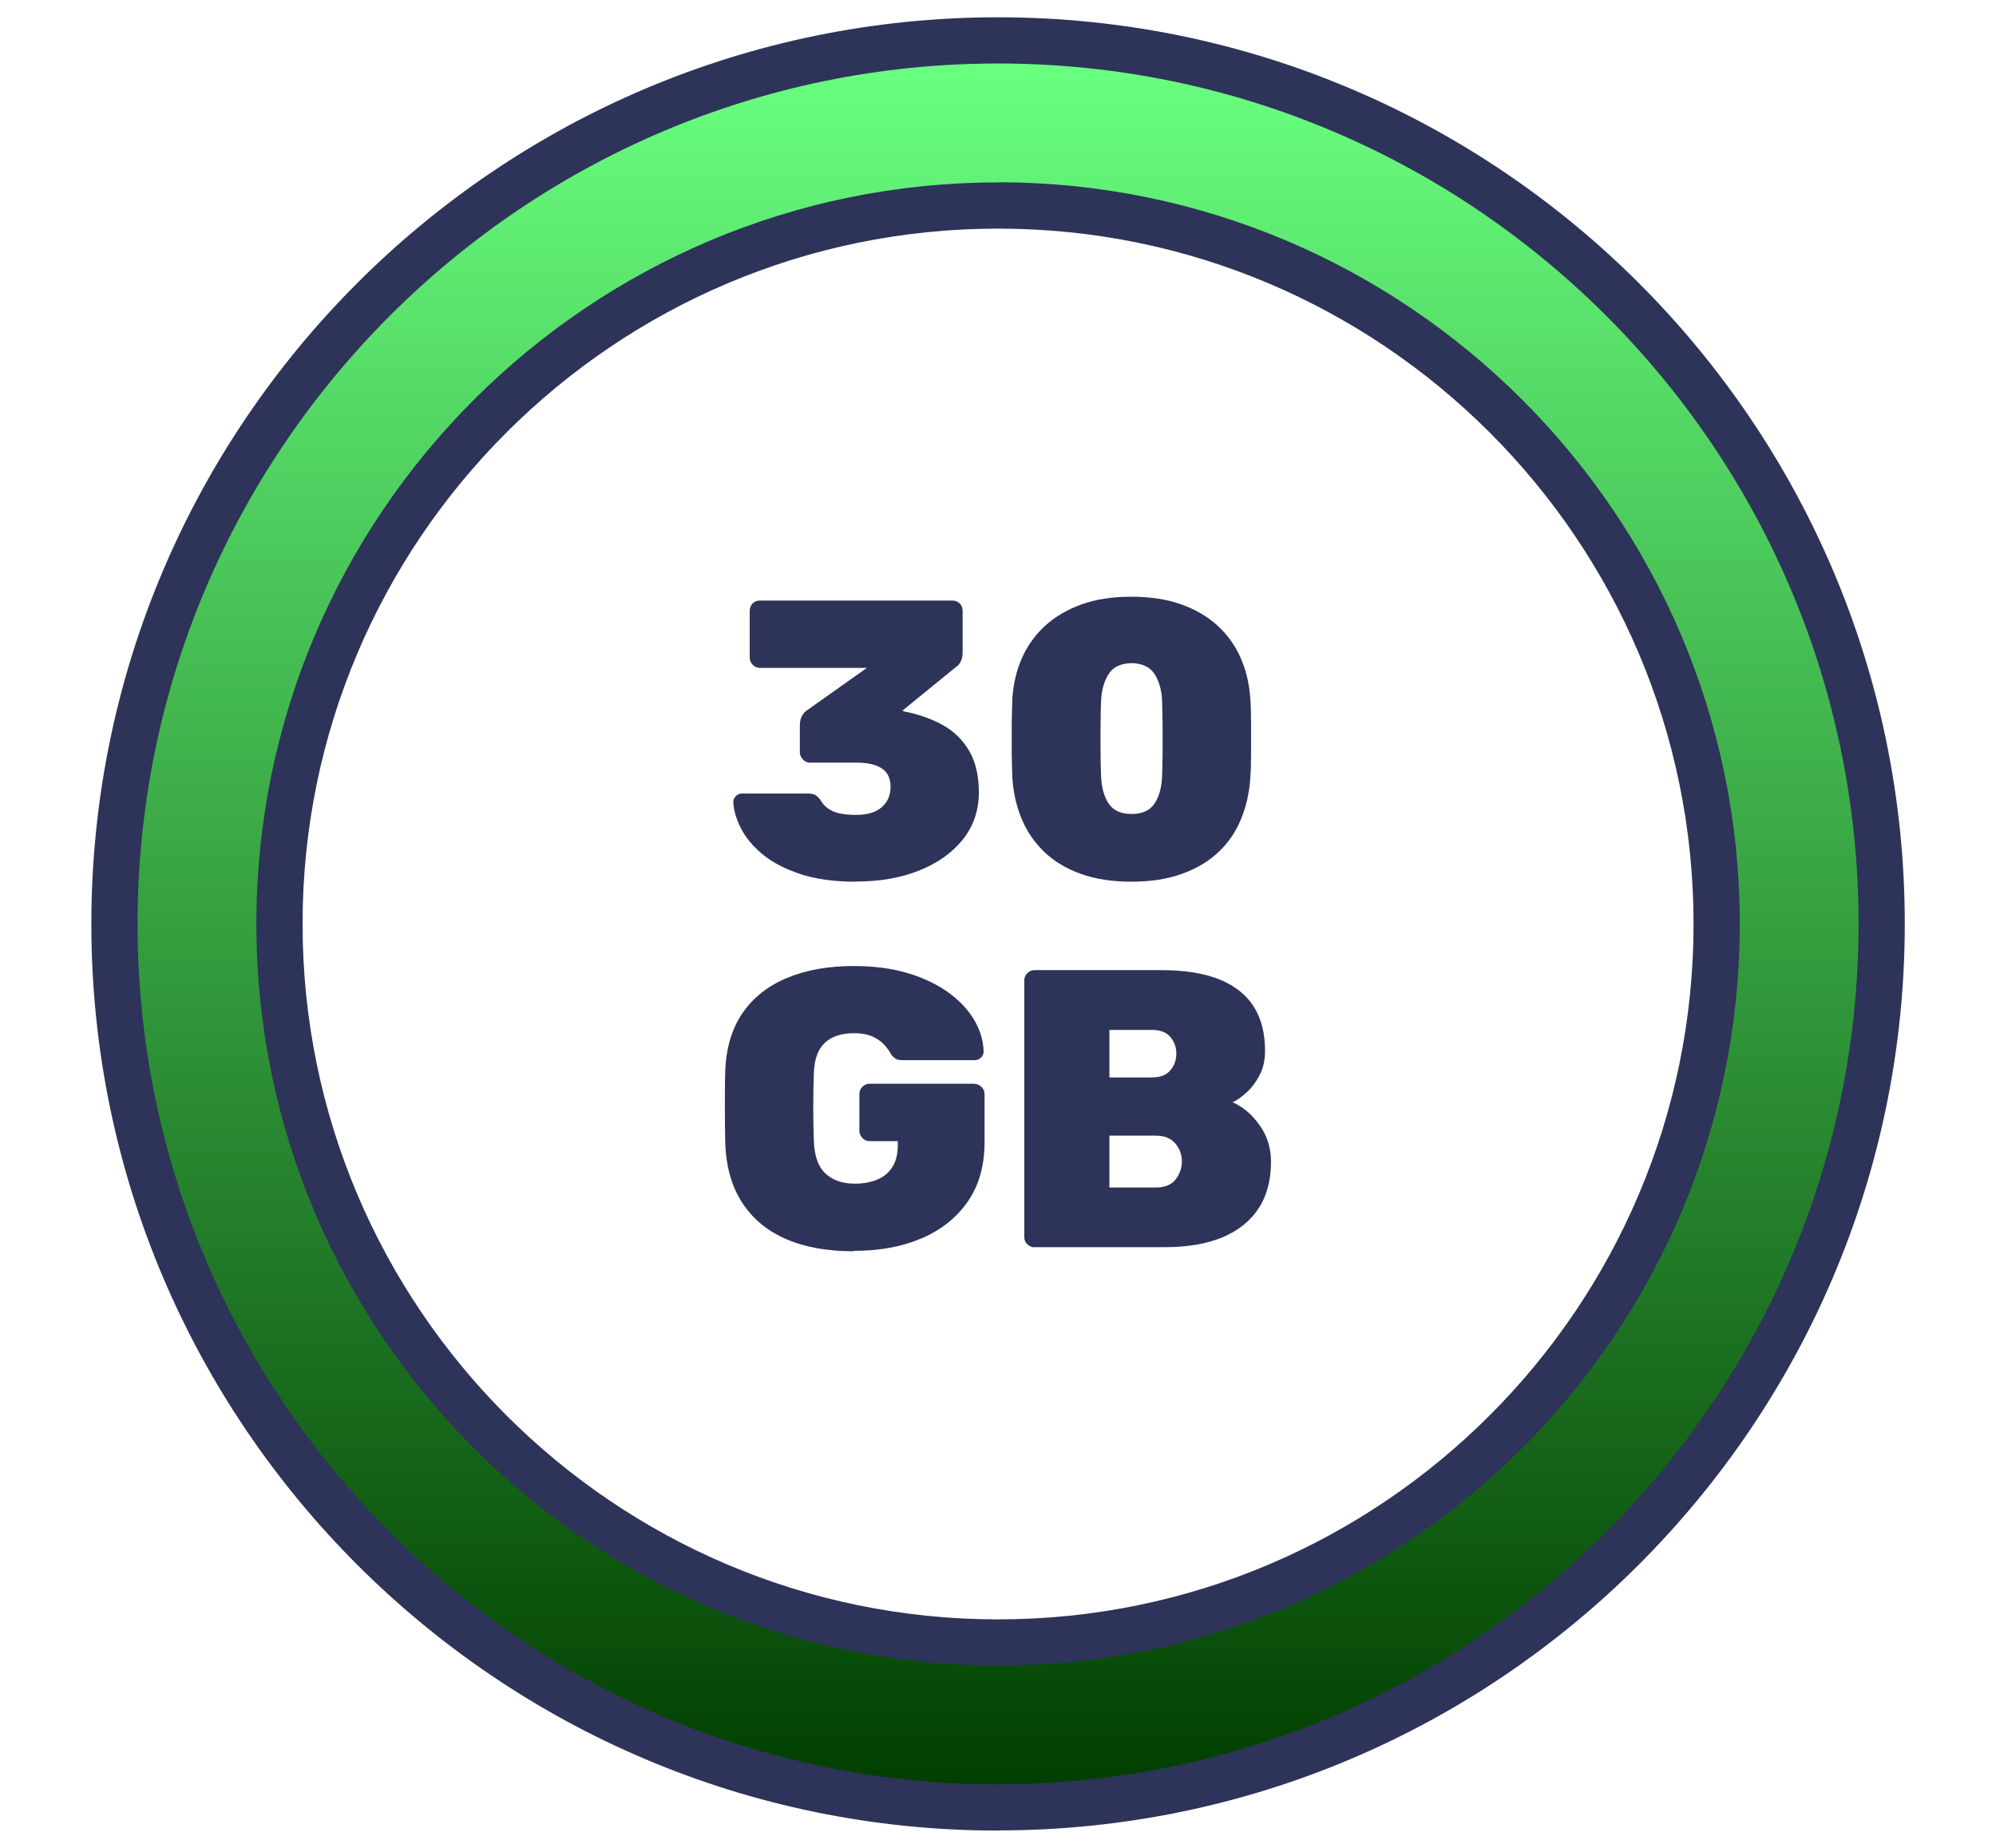
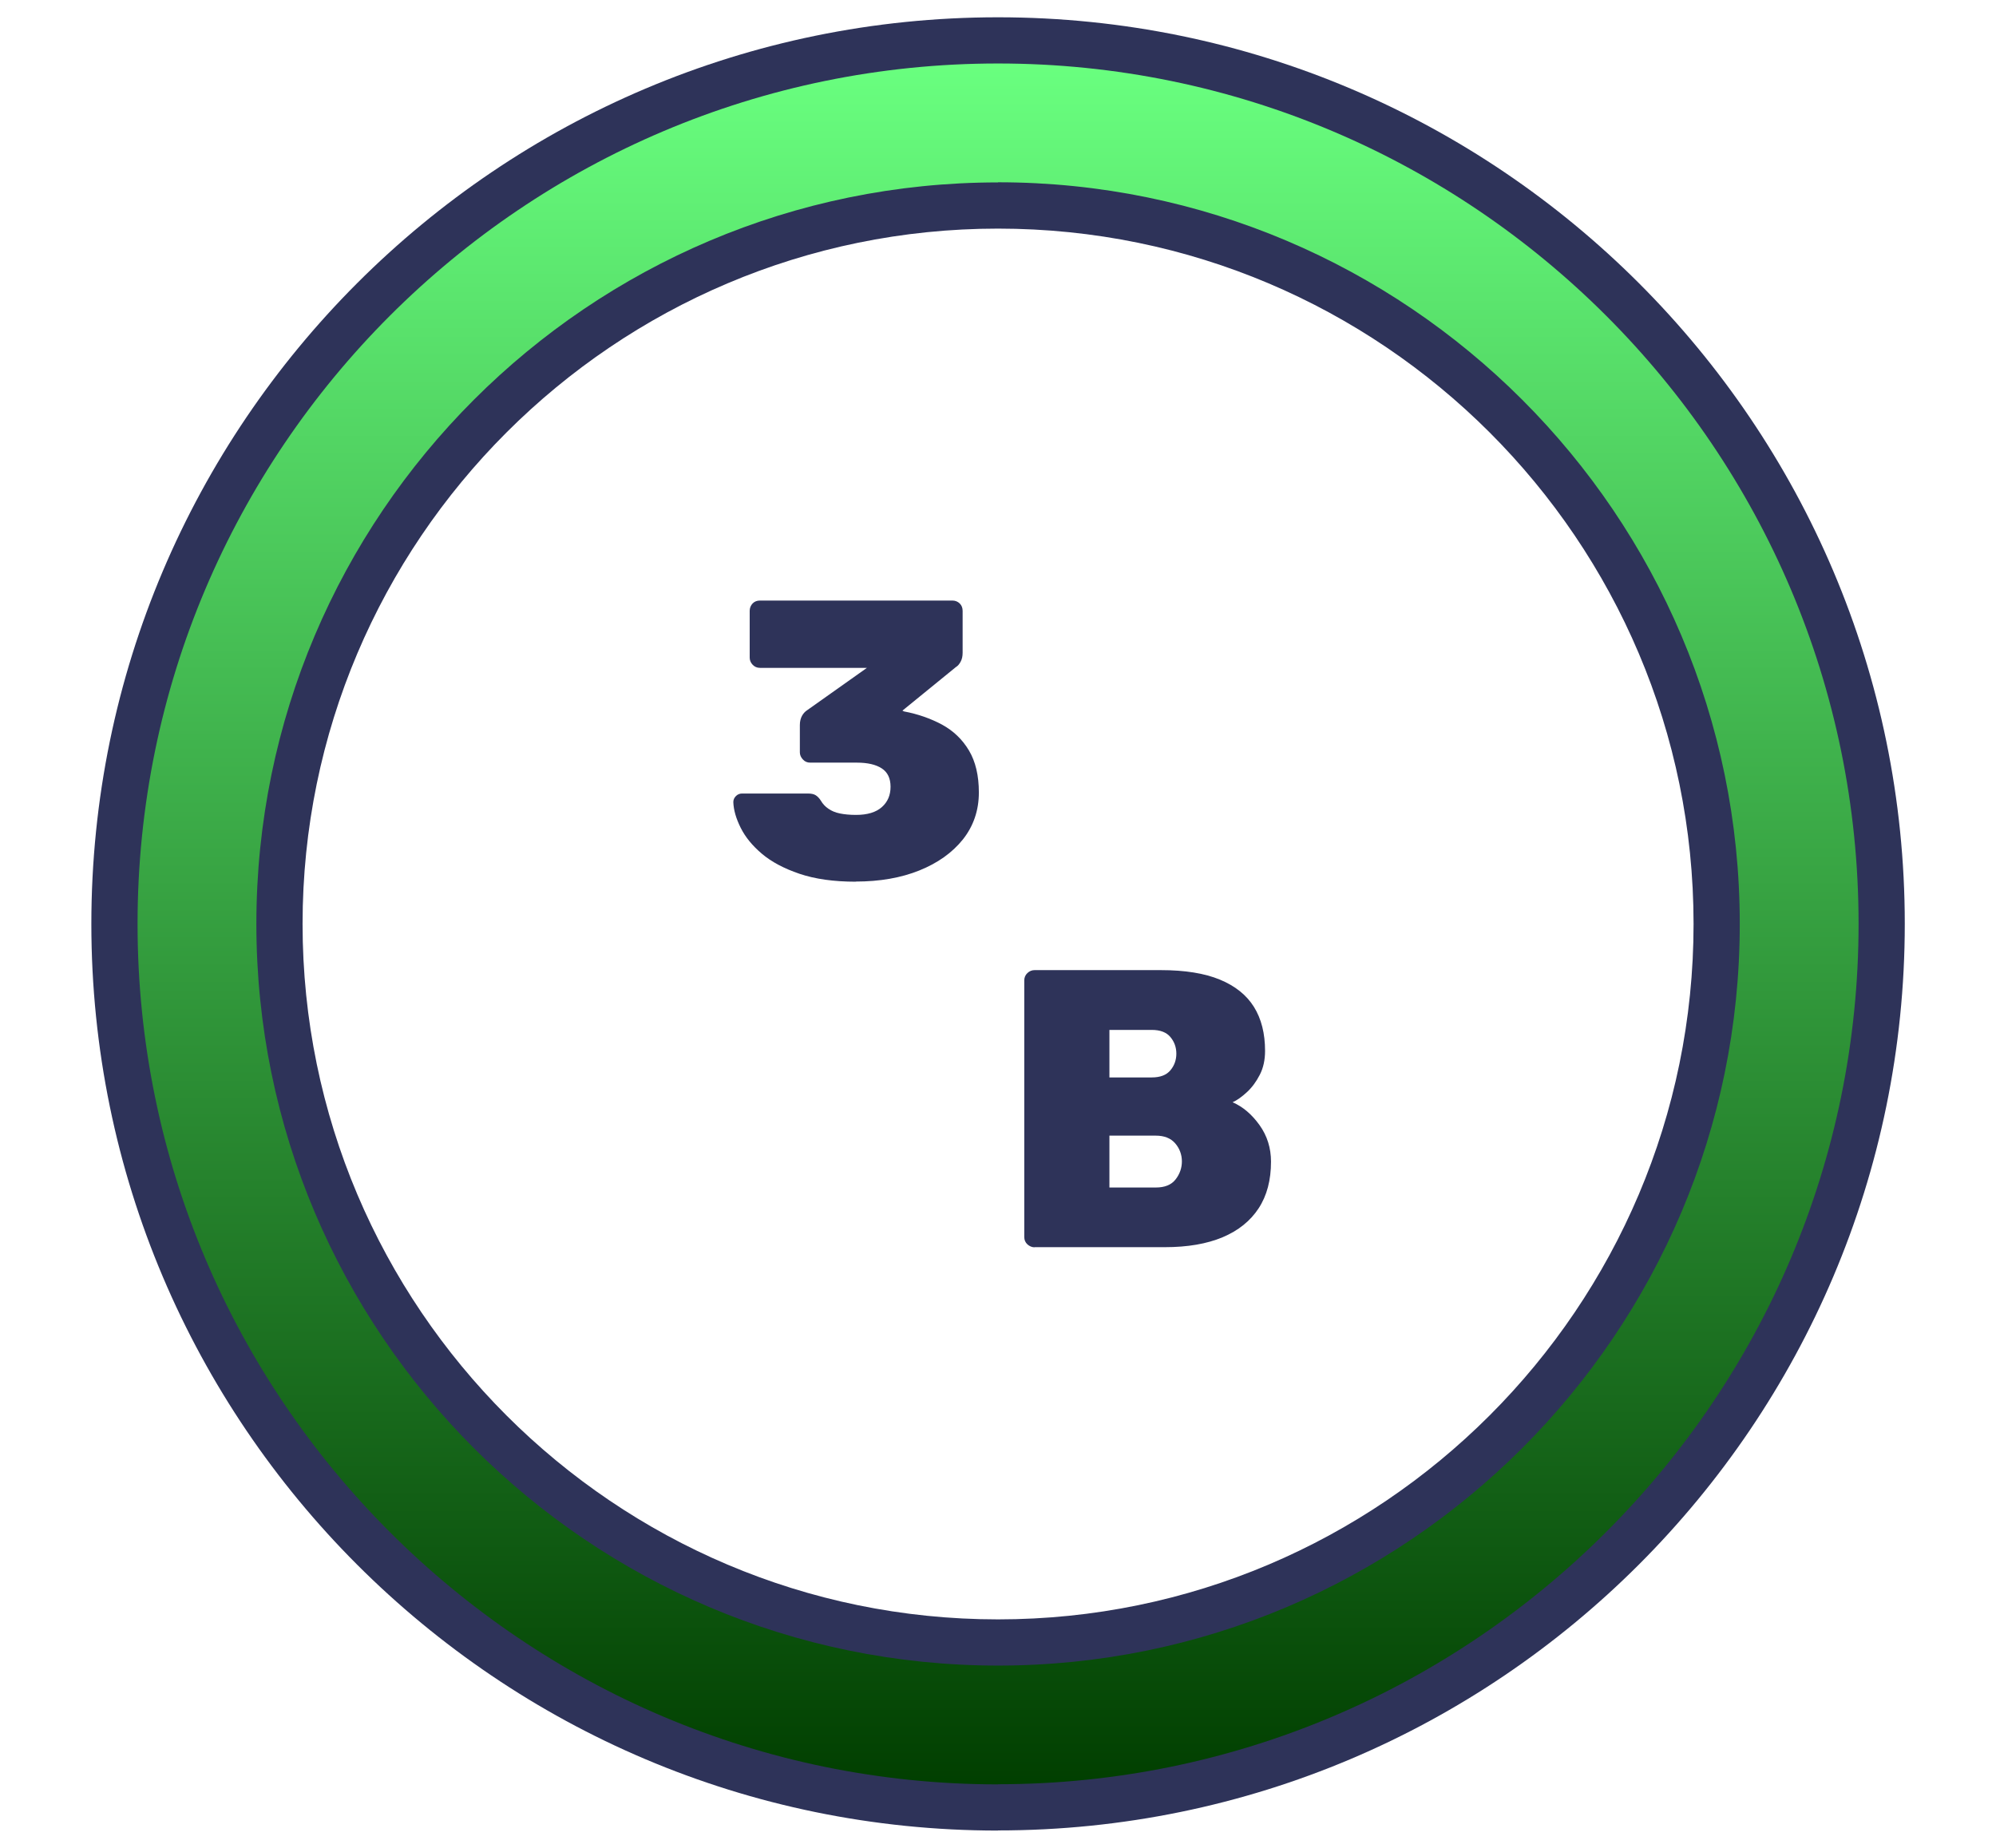
<svg xmlns="http://www.w3.org/2000/svg" id="Layer_1" data-name="Layer 1" viewBox="0 0 151.2 140">
  <defs>
    <style>
      .cls-1 {
        fill: #2e3359;
      }

      .cls-2 {
        fill: url(#Degradado_sin_nombre_100);
      }
    </style>
    <linearGradient id="Degradado_sin_nombre_100" data-name="Degradado sin nombre 100" x1="75.6" y1="135.19" x2="75.6" y2="4.81" gradientUnits="userSpaceOnUse">
      <stop offset="0" stop-color="#013f00" />
      <stop offset="1" stop-color="#69ff7f" />
    </linearGradient>
  </defs>
  <path class="cls-1" d="m75.6,138.69c-37.87,0-68.68-30.81-68.68-68.69S37.73,1.31,75.6,1.31s68.69,30.81,68.69,68.68-30.81,68.69-68.69,68.69Zm0-121.37c-29.05,0-52.68,23.63-52.68,52.68s23.63,52.69,52.68,52.69,52.69-23.63,52.69-52.69-23.63-52.68-52.69-52.68Z" />
  <path class="cls-2" d="m75.6,135.19c-35.94,0-65.18-29.24-65.18-65.19S39.66,4.81,75.6,4.81s65.19,29.24,65.19,65.18-29.24,65.19-65.19,65.19Zm0-121.37c-30.98,0-56.18,25.2-56.18,56.18s25.2,56.19,56.18,56.19,56.19-25.21,56.19-56.19S106.58,13.81,75.6,13.81Z" />
  <g>
    <path class="cls-1" d="m64.82,66.8c-1.66,0-3.08-.2-4.26-.6-1.18-.4-2.13-.91-2.85-1.52-.72-.61-1.25-1.26-1.6-1.96-.35-.7-.54-1.35-.56-1.95,0-.18.07-.33.2-.46.13-.13.29-.19.46-.19h4.98c.26,0,.46.04.6.13s.27.22.39.41c.14.24.33.45.57.61.24.17.53.29.87.36s.75.11,1.23.11c.86,0,1.51-.2,1.95-.59.44-.39.66-.9.66-1.54s-.22-1.1-.66-1.39c-.44-.29-1.07-.44-1.89-.44h-3.54c-.22,0-.41-.08-.55-.24-.15-.16-.23-.34-.23-.54v-2.07c0-.28.06-.51.17-.71.11-.19.24-.32.38-.41l4.53-3.21h-8.1c-.22,0-.41-.08-.56-.24-.15-.16-.22-.34-.22-.54v-3.54c0-.22.08-.41.22-.56.15-.15.33-.22.56-.22h14.58c.22,0,.4.08.55.22.15.15.22.34.22.56v3.18c0,.26-.05.49-.15.67-.1.19-.22.33-.36.41l-4.05,3.3.12.06c1.06.2,2.02.54,2.88,1,.86.47,1.54,1.12,2.04,1.96s.75,1.9.75,3.18c0,1.36-.41,2.55-1.21,3.56-.81,1.01-1.91,1.79-3.3,2.35-1.39.56-3,.84-4.81.84Z" />
-     <path class="cls-1" d="m85.72,66.8c-1.48,0-2.77-.2-3.87-.6-1.1-.4-2.01-.95-2.74-1.65-.73-.7-1.3-1.52-1.7-2.47-.4-.95-.64-1.97-.72-3.08-.02-.54-.04-1.18-.05-1.92,0-.74,0-1.49,0-2.24.01-.75.03-1.4.05-1.96.08-1.1.32-2.12.73-3.04s1-1.74,1.75-2.43c.76-.69,1.68-1.23,2.76-1.62,1.08-.39,2.34-.58,3.78-.58s2.67.19,3.77.58c1.09.39,2.01.93,2.76,1.62.75.69,1.33,1.5,1.74,2.43.41.93.65,1.95.73,3.04.04.56.06,1.21.06,1.96v2.24c0,.74-.02,1.38-.06,1.92-.08,1.1-.31,2.12-.71,3.08-.39.95-.96,1.78-1.69,2.47-.74.7-1.66,1.25-2.76,1.65-1.1.4-2.38.6-3.84.6Zm0-5.13c.8,0,1.38-.26,1.73-.78.35-.52.54-1.2.58-2.04.02-.58.03-1.21.04-1.89,0-.68,0-1.37,0-2.05-.01-.69-.03-1.31-.04-1.85-.04-.8-.23-1.46-.57-1.99-.34-.53-.92-.81-1.74-.83-.82.02-1.4.29-1.74.83-.34.53-.53,1.2-.57,1.99-.02.54-.04,1.16-.04,1.85-.01.69-.01,1.38,0,2.05,0,.68.02,1.31.04,1.89.04.84.23,1.52.58,2.04.35.52.92.78,1.72.78Z" />
-     <path class="cls-1" d="m64.66,94.8c-1.98,0-3.68-.3-5.1-.92-1.42-.61-2.53-1.52-3.33-2.75-.8-1.22-1.23-2.73-1.29-4.53-.02-.84-.03-1.75-.03-2.72s0-1.88.03-2.74c.06-1.74.5-3.2,1.3-4.38.81-1.18,1.94-2.07,3.38-2.67,1.44-.6,3.12-.9,5.04-.9,1.54,0,2.91.18,4.11.54,1.2.36,2.22.85,3.08,1.47.85.62,1.5,1.32,1.95,2.08.45.77.69,1.57.71,2.38,0,.18-.06.34-.19.46-.13.13-.29.2-.46.2h-5.52c-.2,0-.36-.03-.48-.1-.12-.07-.23-.17-.33-.29-.1-.2-.25-.43-.47-.69-.21-.26-.5-.48-.88-.67-.38-.19-.88-.29-1.5-.29-.94,0-1.67.24-2.19.72-.52.48-.8,1.24-.84,2.28-.06,1.68-.06,3.4,0,5.16.04,1.14.33,1.96.88,2.47.55.51,1.29.77,2.23.77.62,0,1.17-.1,1.67-.3s.88-.51,1.16-.95c.28-.43.42-.99.42-1.67v-.3h-2.13c-.22,0-.41-.08-.55-.24-.15-.16-.23-.34-.23-.54v-2.79c0-.22.08-.41.23-.55.15-.15.33-.23.55-.23h7.89c.22,0,.41.08.57.23.16.15.24.33.24.55v3.66c0,1.76-.42,3.25-1.26,4.47-.84,1.22-2,2.15-3.48,2.79-1.48.64-3.2.96-5.16.96Z" />
    <path class="cls-1" d="m78.37,94.5c-.2,0-.38-.08-.54-.22-.16-.15-.24-.33-.24-.56v-19.44c0-.22.08-.41.24-.56.16-.15.34-.22.54-.22h9.57c1.82,0,3.31.24,4.47.72,1.16.48,2.02,1.17,2.58,2.07s.84,2.01.84,3.33c0,.68-.13,1.29-.4,1.81-.27.53-.6.97-.98,1.32-.38.35-.74.61-1.08.76.78.34,1.46.92,2.04,1.73.58.81.87,1.74.87,2.77,0,1.4-.31,2.58-.94,3.54-.63.96-1.54,1.69-2.73,2.19-1.19.5-2.65.75-4.37.75h-9.87Zm5.67-12.87h3.21c.64,0,1.11-.18,1.41-.54.3-.36.45-.78.45-1.26s-.15-.9-.45-1.26c-.3-.36-.77-.54-1.41-.54h-3.21v3.6Zm0,8.34h3.51c.68,0,1.18-.2,1.5-.61.32-.41.48-.87.48-1.37s-.17-.98-.51-1.37c-.34-.39-.83-.58-1.47-.58h-3.51v3.93Z" />
  </g>
</svg>